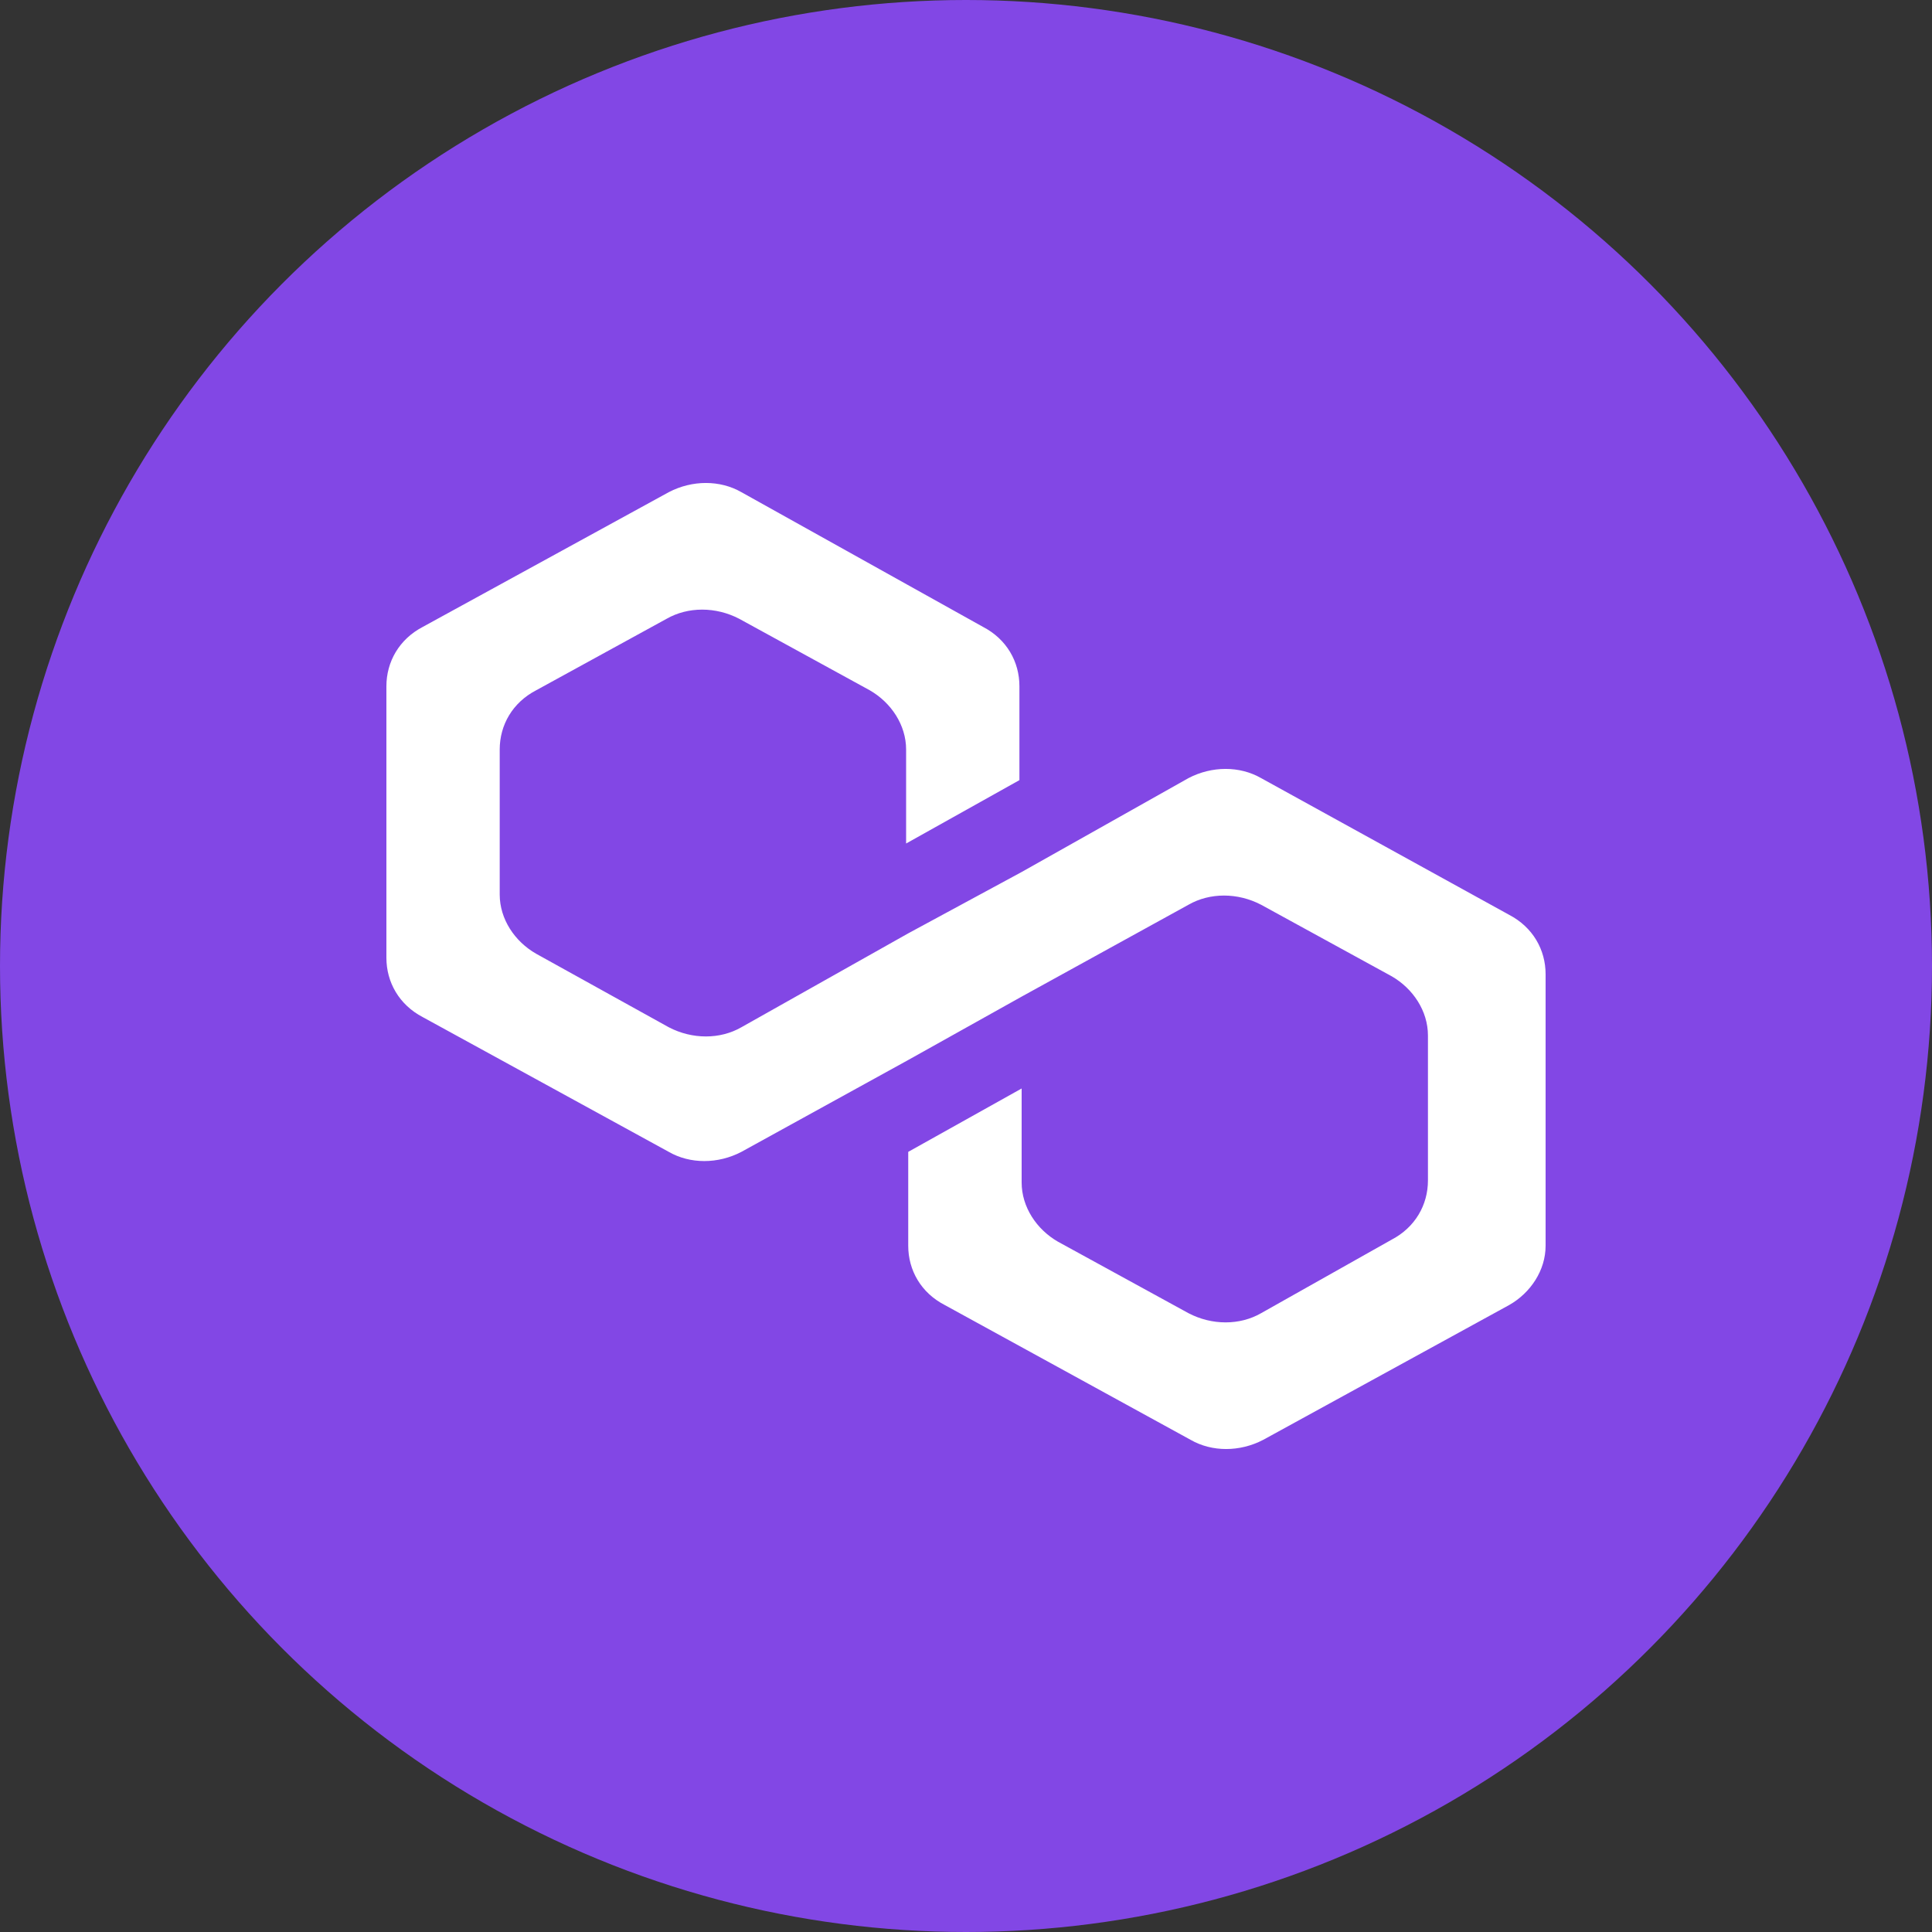
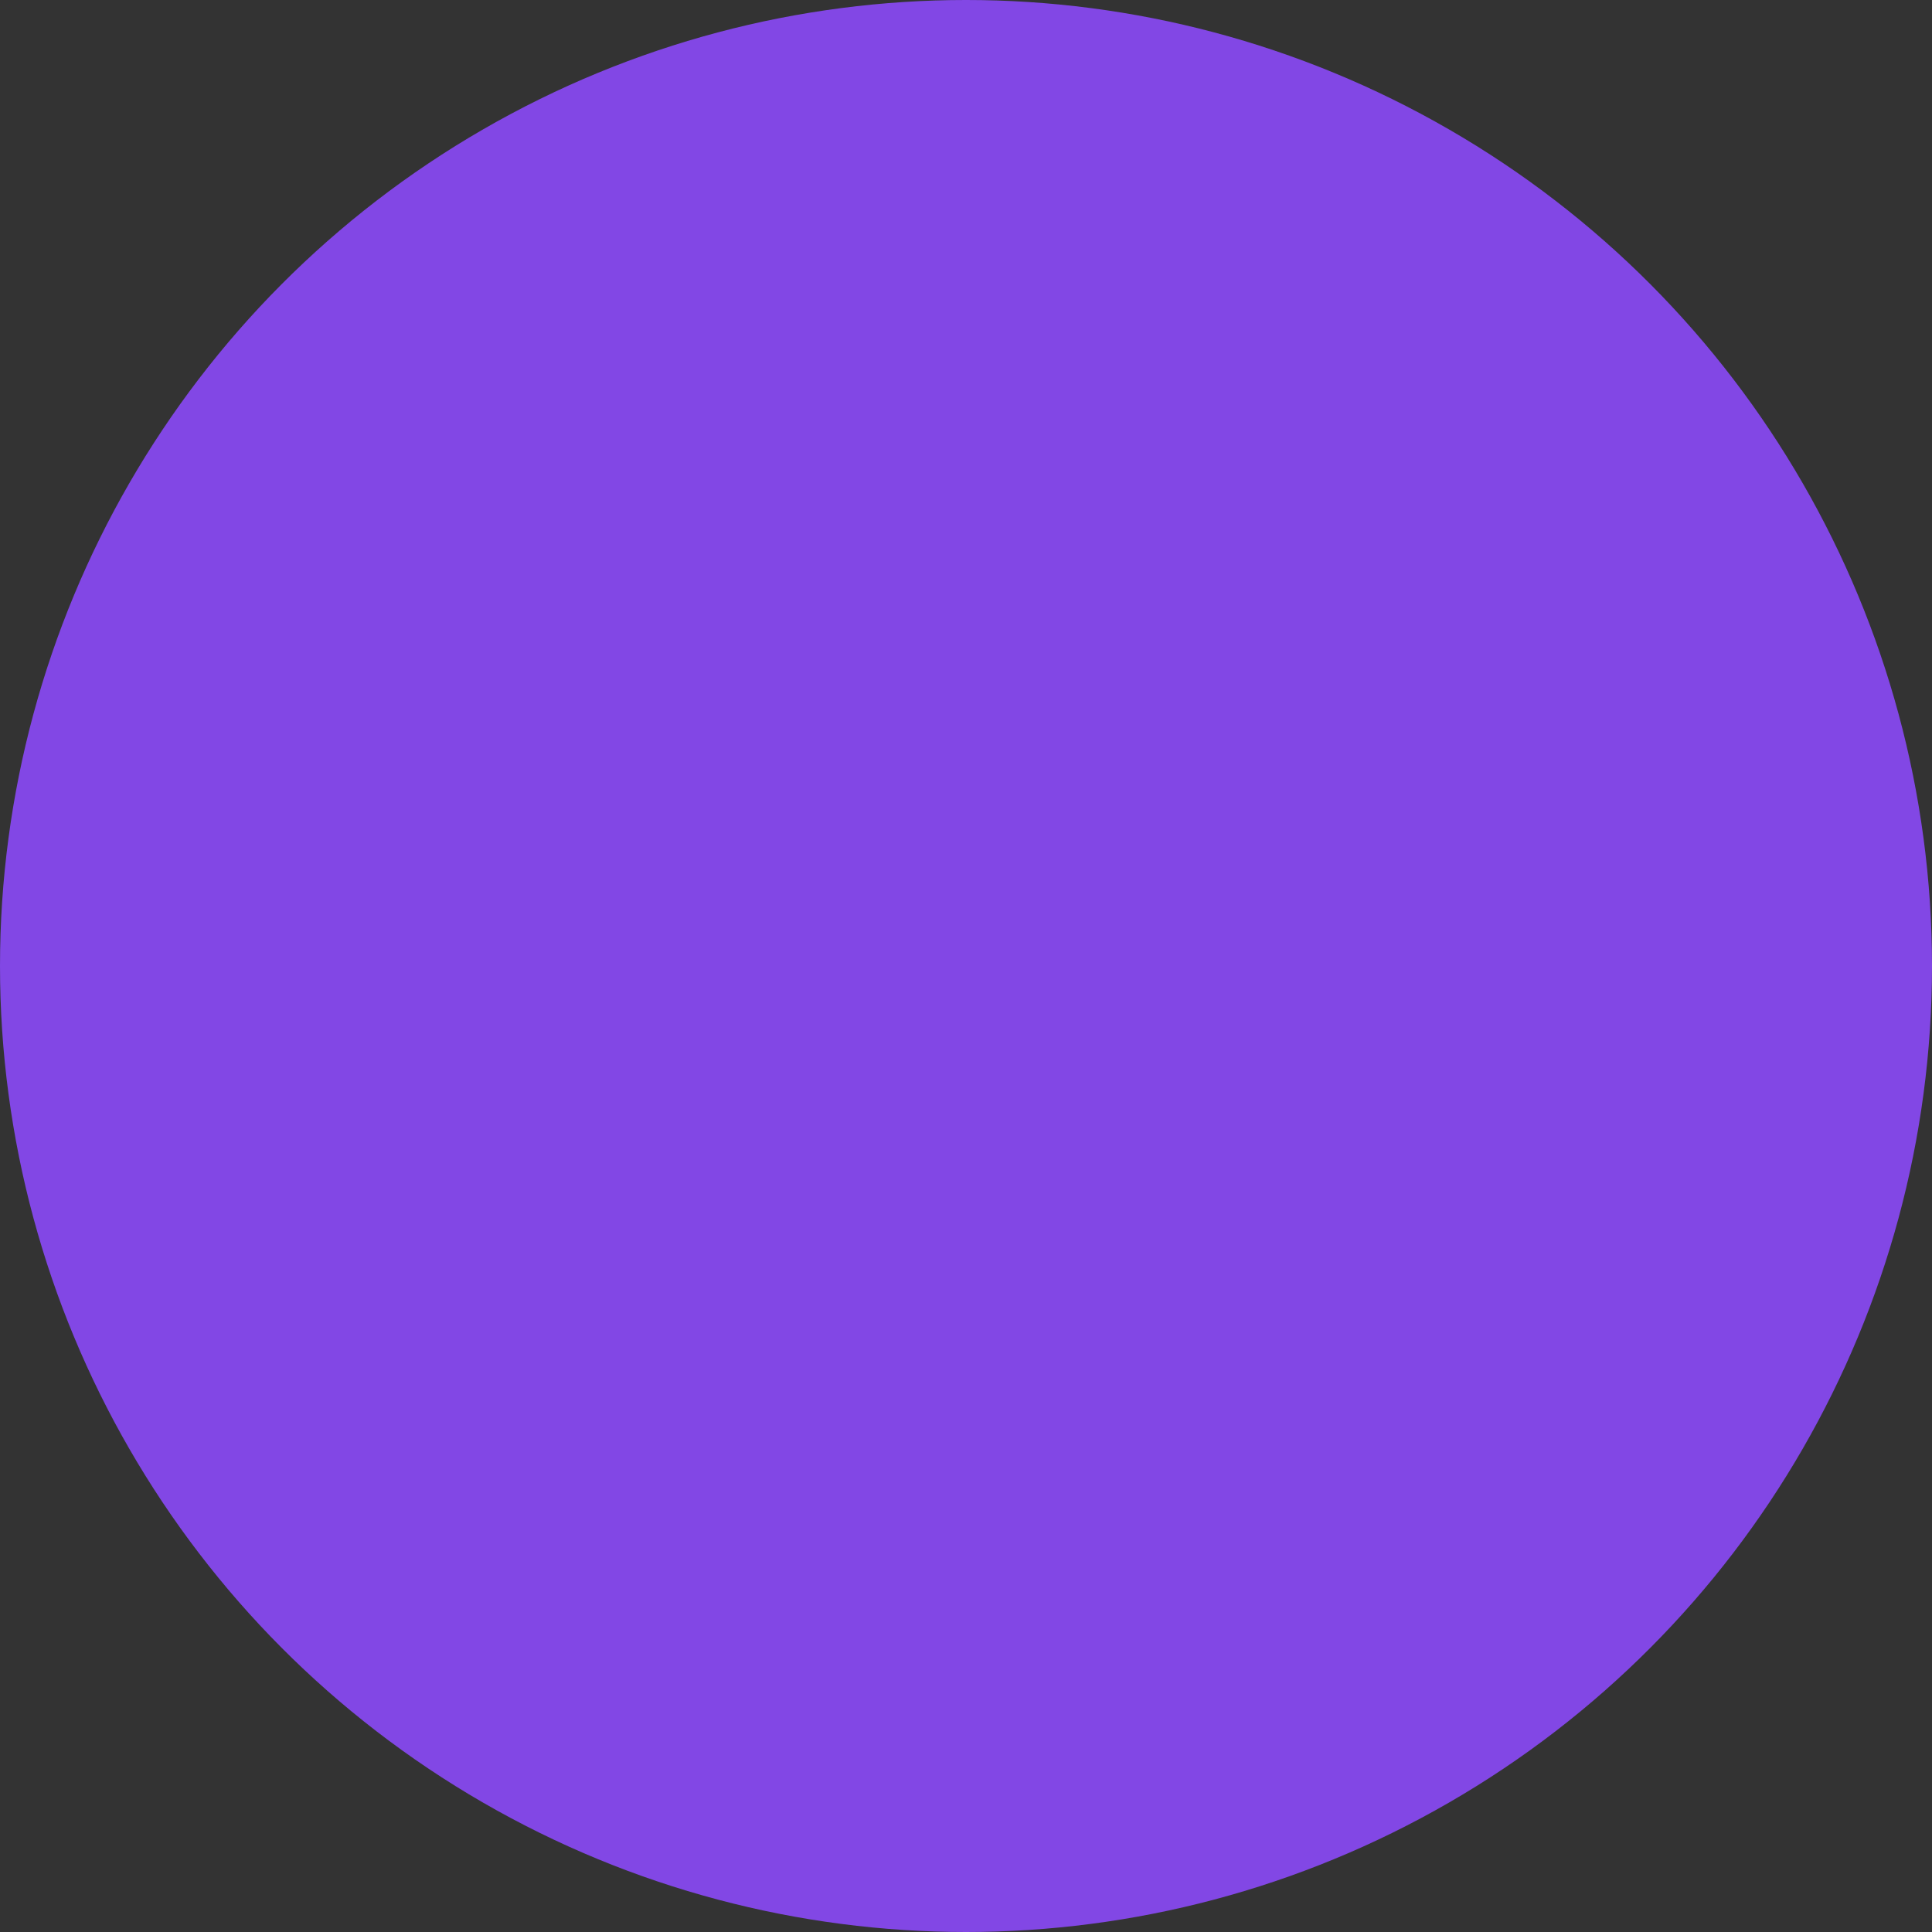
<svg xmlns="http://www.w3.org/2000/svg" width="20" height="20" viewBox="0 0 20 20" fill="none">
  <rect x="0" y="0" width="20" height="20" fill="#333333" stroke="none" />
  <circle cx="10" cy="10" r="10" fill="#8247E5" />
-   <path d="M13.055 8.055C12.834 7.928 12.546 7.928 12.303 8.055L10.576 9.027L9.402 9.662L7.675 10.634C7.454 10.761 7.166 10.761 6.923 10.634L5.55 9.873C5.328 9.746 5.173 9.514 5.173 9.26V7.759C5.173 7.505 5.306 7.273 5.55 7.146L6.9 6.406C7.122 6.279 7.41 6.279 7.653 6.406L9.004 7.146C9.225 7.273 9.38 7.505 9.38 7.759V8.732L10.553 8.076V7.104C10.553 6.85 10.421 6.617 10.177 6.49L7.675 5.095C7.454 4.968 7.166 4.968 6.923 5.095L4.376 6.49C4.133 6.617 4 6.85 4 7.104V9.915C4 10.169 4.133 10.402 4.376 10.529L6.923 11.924C7.144 12.051 7.432 12.051 7.675 11.924L9.402 10.973L10.576 10.317L12.303 9.366C12.524 9.239 12.812 9.239 13.055 9.366L14.406 10.106C14.627 10.233 14.782 10.465 14.782 10.719V12.22C14.782 12.474 14.649 12.706 14.406 12.833L13.055 13.594C12.834 13.721 12.546 13.721 12.303 13.594L10.952 12.854C10.731 12.727 10.576 12.495 10.576 12.241V11.268L9.402 11.924V12.896C9.402 13.15 9.535 13.383 9.779 13.509L12.325 14.905C12.546 15.032 12.834 15.032 13.077 14.905L15.624 13.509C15.845 13.383 16 13.15 16 12.896V10.085C16 9.831 15.867 9.598 15.624 9.471L13.055 8.055Z" fill="white" />
</svg>